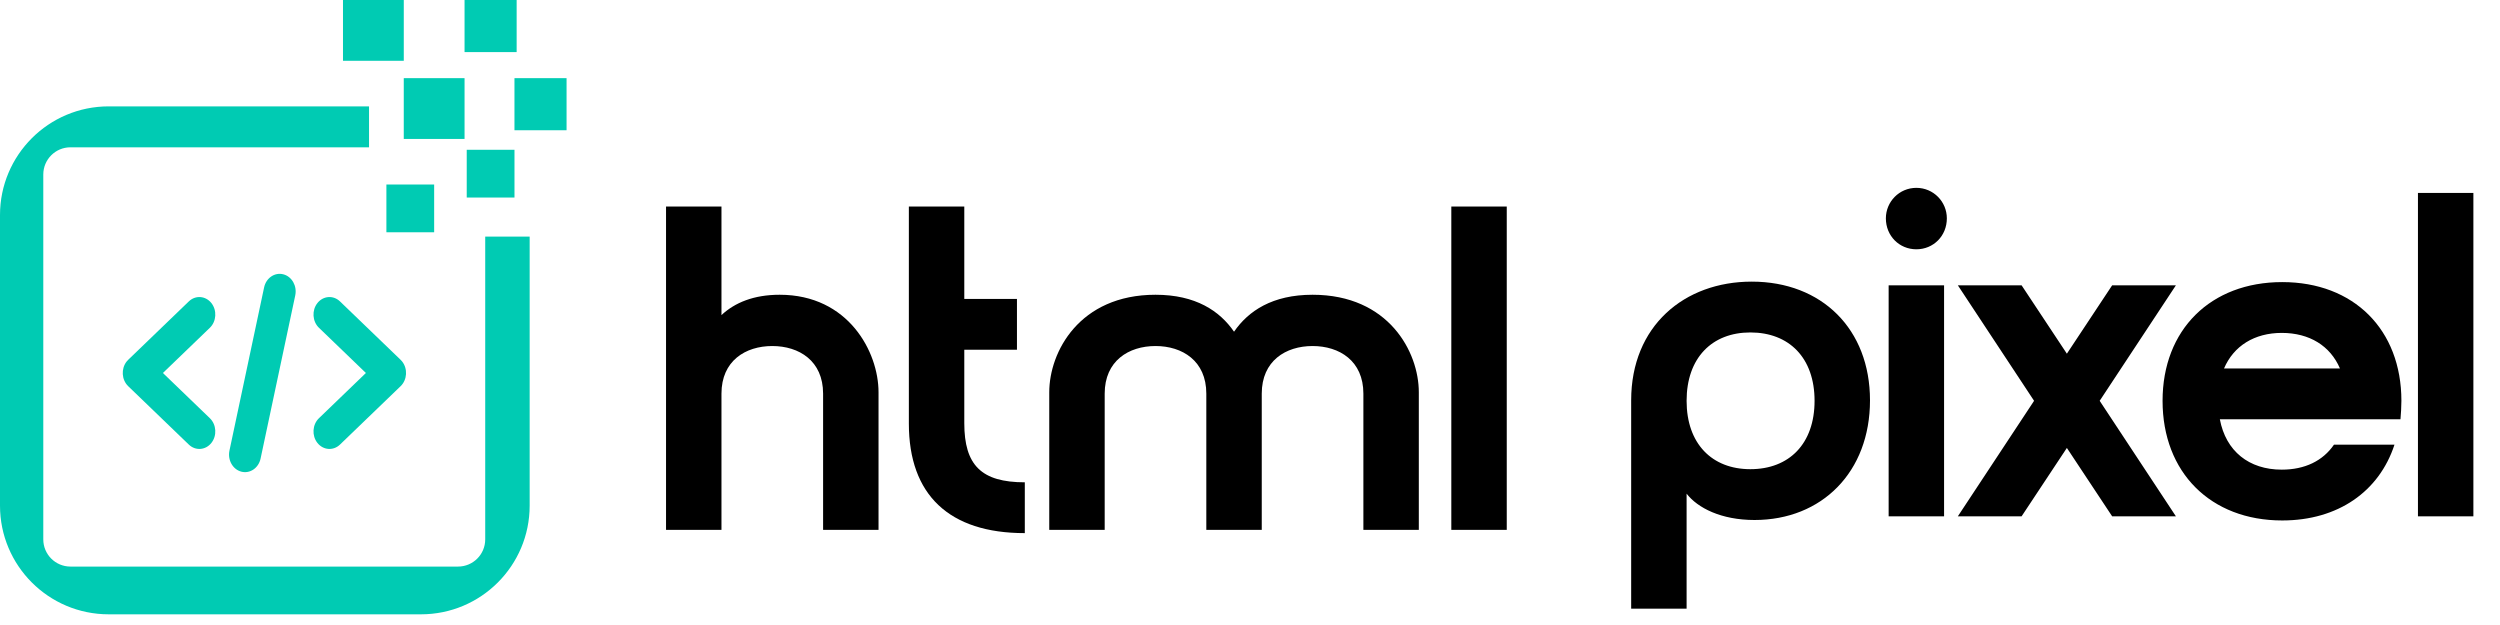
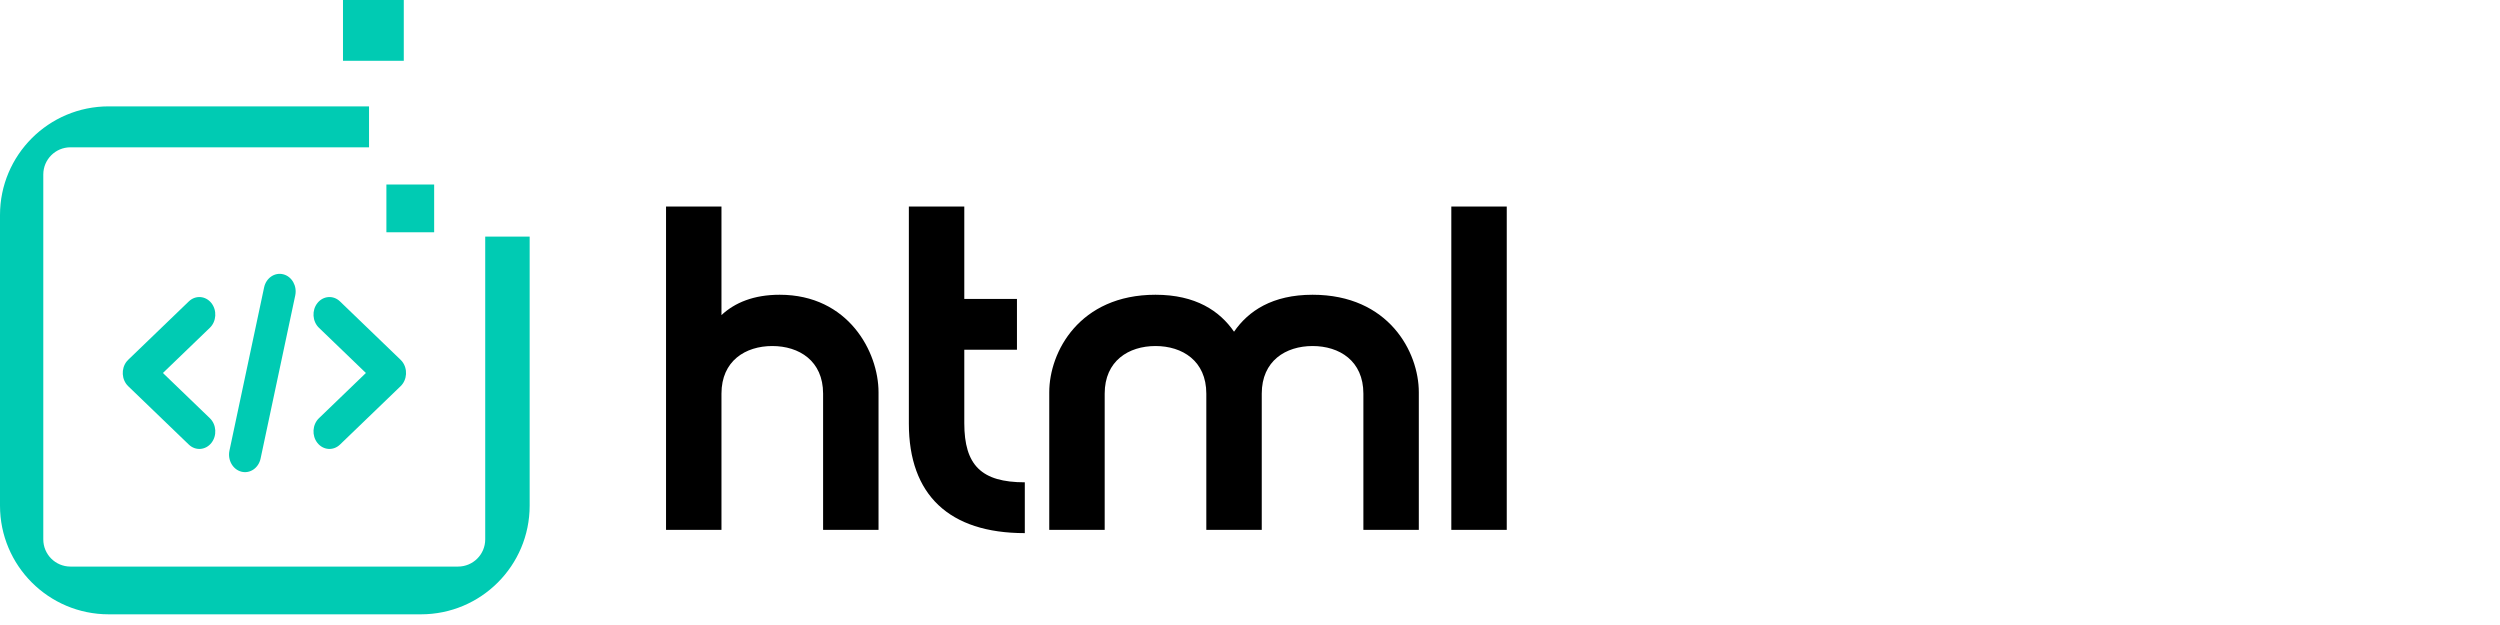
<svg xmlns="http://www.w3.org/2000/svg" width="184" height="46" viewBox="0 0 184 46" fill="none">
  <path d="M53.1 15.2V23.19C54.086 22.272 55.48 21.694 57.384 21.694C62.45 21.694 64.66 25.91 64.66 28.868V39H60.58V28.97C60.58 26.556 58.812 25.468 56.84 25.468C54.868 25.468 53.1 26.556 53.1 28.97V39H49.02V15.2H53.1ZM75.426 35.498V39.238C69.85 39.238 66.892 36.416 66.892 31.18V15.2H70.972V22H74.848V25.74H70.972V31.146C70.972 34.24 72.23 35.498 75.426 35.498ZM85.045 21.694C88.003 21.694 89.771 22.884 90.825 24.414C91.879 22.884 93.647 21.694 96.605 21.694C102.215 21.694 104.425 25.91 104.425 28.868V39H100.345V28.97C100.345 26.556 98.577 25.468 96.605 25.468C94.633 25.468 92.865 26.556 92.865 28.97V39H88.785V28.97C88.785 26.556 87.017 25.468 85.045 25.468C83.073 25.468 81.305 26.556 81.305 28.97V39H77.225V28.868C77.225 25.91 79.435 21.694 85.045 21.694ZM106.817 39V15.2H110.897V39H106.817Z" fill="black" />
-   <path d="M124.134 44.8H120.054V29.466C120.054 23.992 123.964 20.728 128.928 20.728C134.096 20.728 137.632 24.23 137.632 29.466C137.632 34.736 134.096 38.272 129.132 38.272C126.684 38.272 124.95 37.388 124.134 36.334V44.8ZM133.552 29.5C133.552 26.338 131.682 24.468 128.826 24.468C126.004 24.468 124.134 26.338 124.134 29.5C124.134 32.662 126.004 34.532 128.826 34.532C131.682 34.532 133.552 32.662 133.552 29.5ZM138.8 16.07C138.8 14.846 139.786 13.826 141.044 13.826C142.302 13.826 143.288 14.846 143.288 16.07C143.288 17.362 142.302 18.348 141.044 18.348C139.786 18.348 138.8 17.362 138.8 16.07ZM139.004 38V21H143.084V38H139.004ZM149.708 29.5L144.098 21H148.79L152.122 26.032L155.454 21H160.146L154.536 29.5L160.146 38H155.454L152.122 32.968L148.79 38H144.098L149.708 29.5ZM163.687 27.12H172.221C171.507 25.454 169.977 24.502 167.937 24.502C165.931 24.502 164.401 25.454 163.687 27.12ZM167.937 34.566C169.637 34.566 170.963 33.92 171.779 32.73H176.233C175.111 36.164 172.085 38.306 167.971 38.306C162.701 38.306 159.165 34.77 159.165 29.5C159.165 24.264 162.701 20.762 167.971 20.762C173.241 20.762 176.743 24.264 176.743 29.5C176.743 29.976 176.709 30.418 176.675 30.86H163.381C163.823 33.206 165.523 34.566 167.937 34.566ZM177.961 38V14.2H182.041V38H177.961Z" fill="black" />
  <rect x="28.439" y="13.58" width="3.515" height="3.515" fill="#00CBB3" />
-   <rect x="34.351" y="11.024" width="3.515" height="3.515" fill="#00CBB3" />
-   <rect x="37.865" y="5.752" width="3.834" height="3.834" fill="#00CBB3" />
-   <rect x="29.717" y="5.752" width="4.474" height="4.474" fill="#00CBB3" />
  <rect x="25.244" width="4.474" height="4.474" fill="#00CBB3" />
-   <rect x="34.191" width="3.834" height="3.834" fill="#00CBB3" />
  <path fill-rule="evenodd" clip-rule="evenodd" d="M19.438 21.155C19.585 20.46 20.218 20.027 20.851 20.189C21.483 20.351 21.877 21.046 21.73 21.742L19.179 33.75C19.032 34.445 18.399 34.878 17.767 34.716C17.134 34.554 16.74 33.858 16.888 33.163L19.438 21.155ZM15.445 30.78C15.933 31.25 15.983 32.065 15.556 32.601C15.129 33.138 14.387 33.192 13.899 32.723L9.436 28.424C8.948 27.954 8.898 27.139 9.325 26.602C9.361 26.557 9.4 26.516 9.44 26.477L13.899 22.182C14.387 21.713 15.129 21.767 15.556 22.303C15.983 22.84 15.933 23.655 15.445 24.125L11.991 27.452L15.445 30.78ZM25.021 32.723C24.533 33.192 23.791 33.138 23.364 32.601C22.937 32.065 22.987 31.25 23.475 30.78L26.93 27.452L23.475 24.125C22.987 23.655 22.937 22.84 23.364 22.303C23.791 21.767 24.533 21.713 25.021 22.182L29.48 26.477C29.52 26.516 29.558 26.557 29.595 26.602C30.021 27.139 29.972 27.954 29.484 28.424L25.021 32.723Z" fill="#00CBB3" />
  <path d="M27.161 10.842H5.186C4.081 10.842 3.186 11.738 3.186 12.842V39.7C3.186 40.804 4.081 41.7 5.186 41.7H33.712C34.816 41.7 35.712 40.804 35.712 39.7V17.415H38.983V37.214C38.983 41.633 35.402 45.214 30.983 45.214H8C3.582 45.214 0 41.633 0 37.214V15.829C0 11.41 3.582 7.829 8 7.829H27.161V10.842Z" fill="#00CBB3" />
</svg>